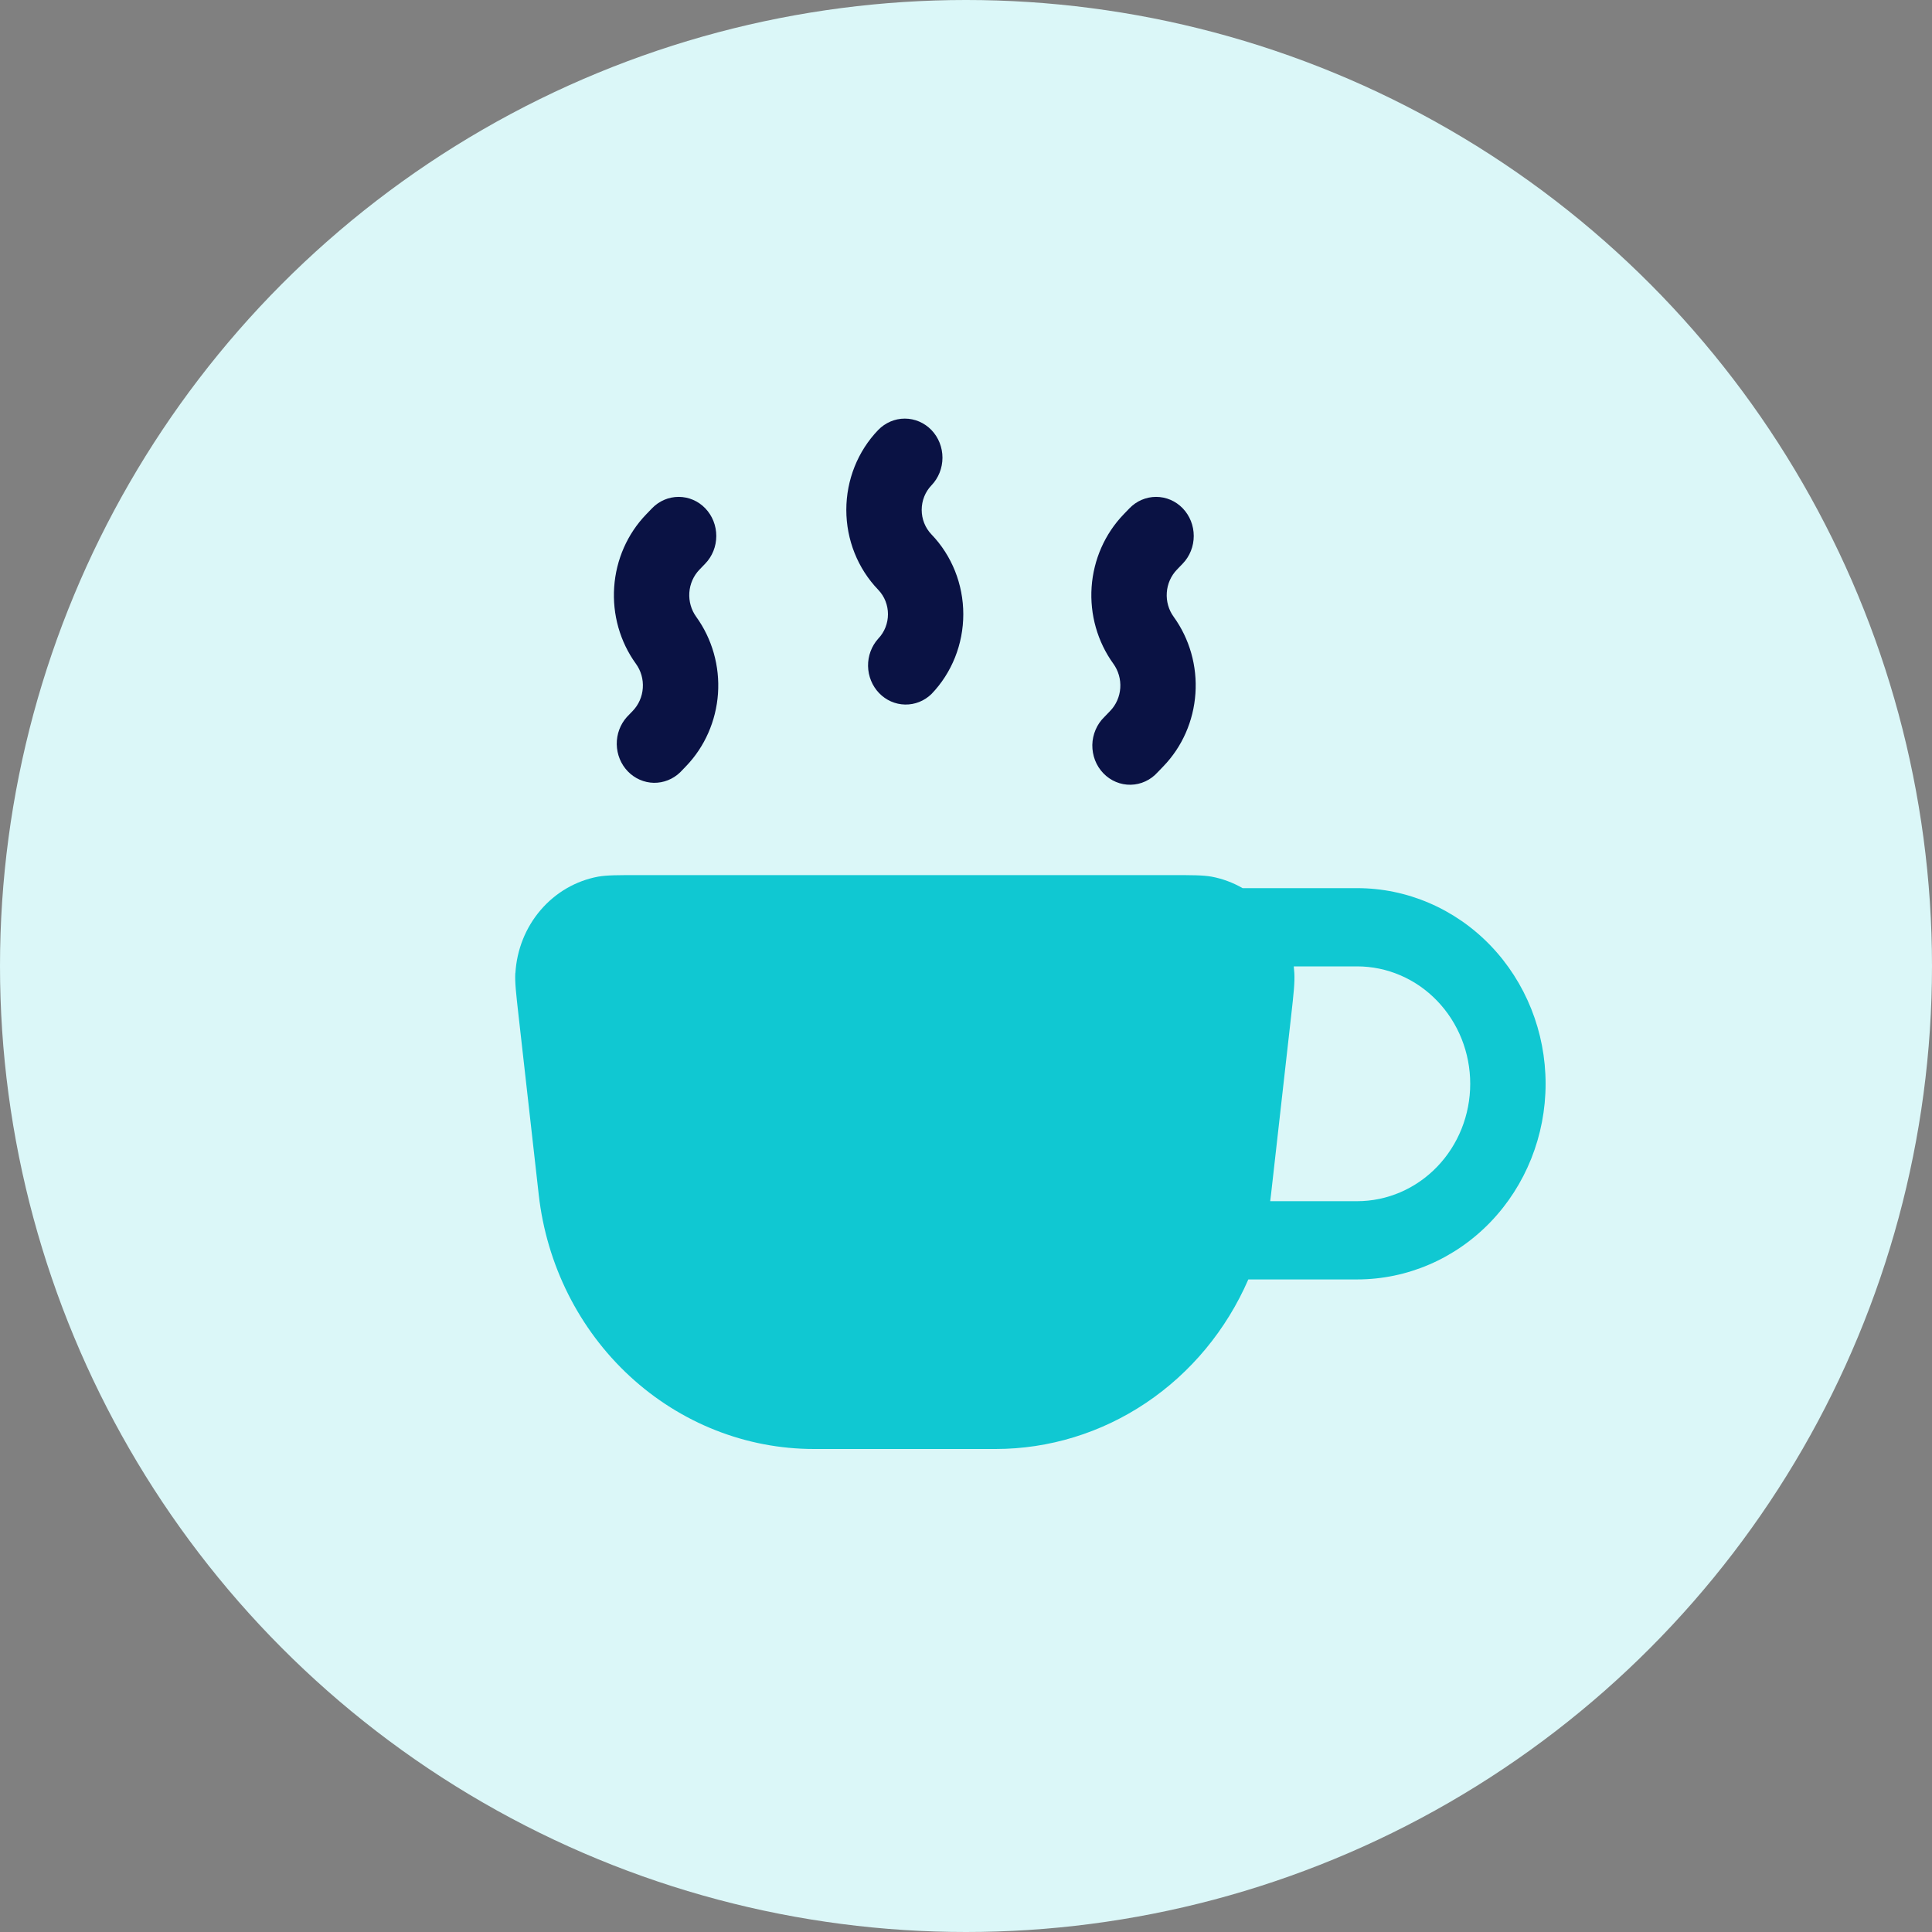
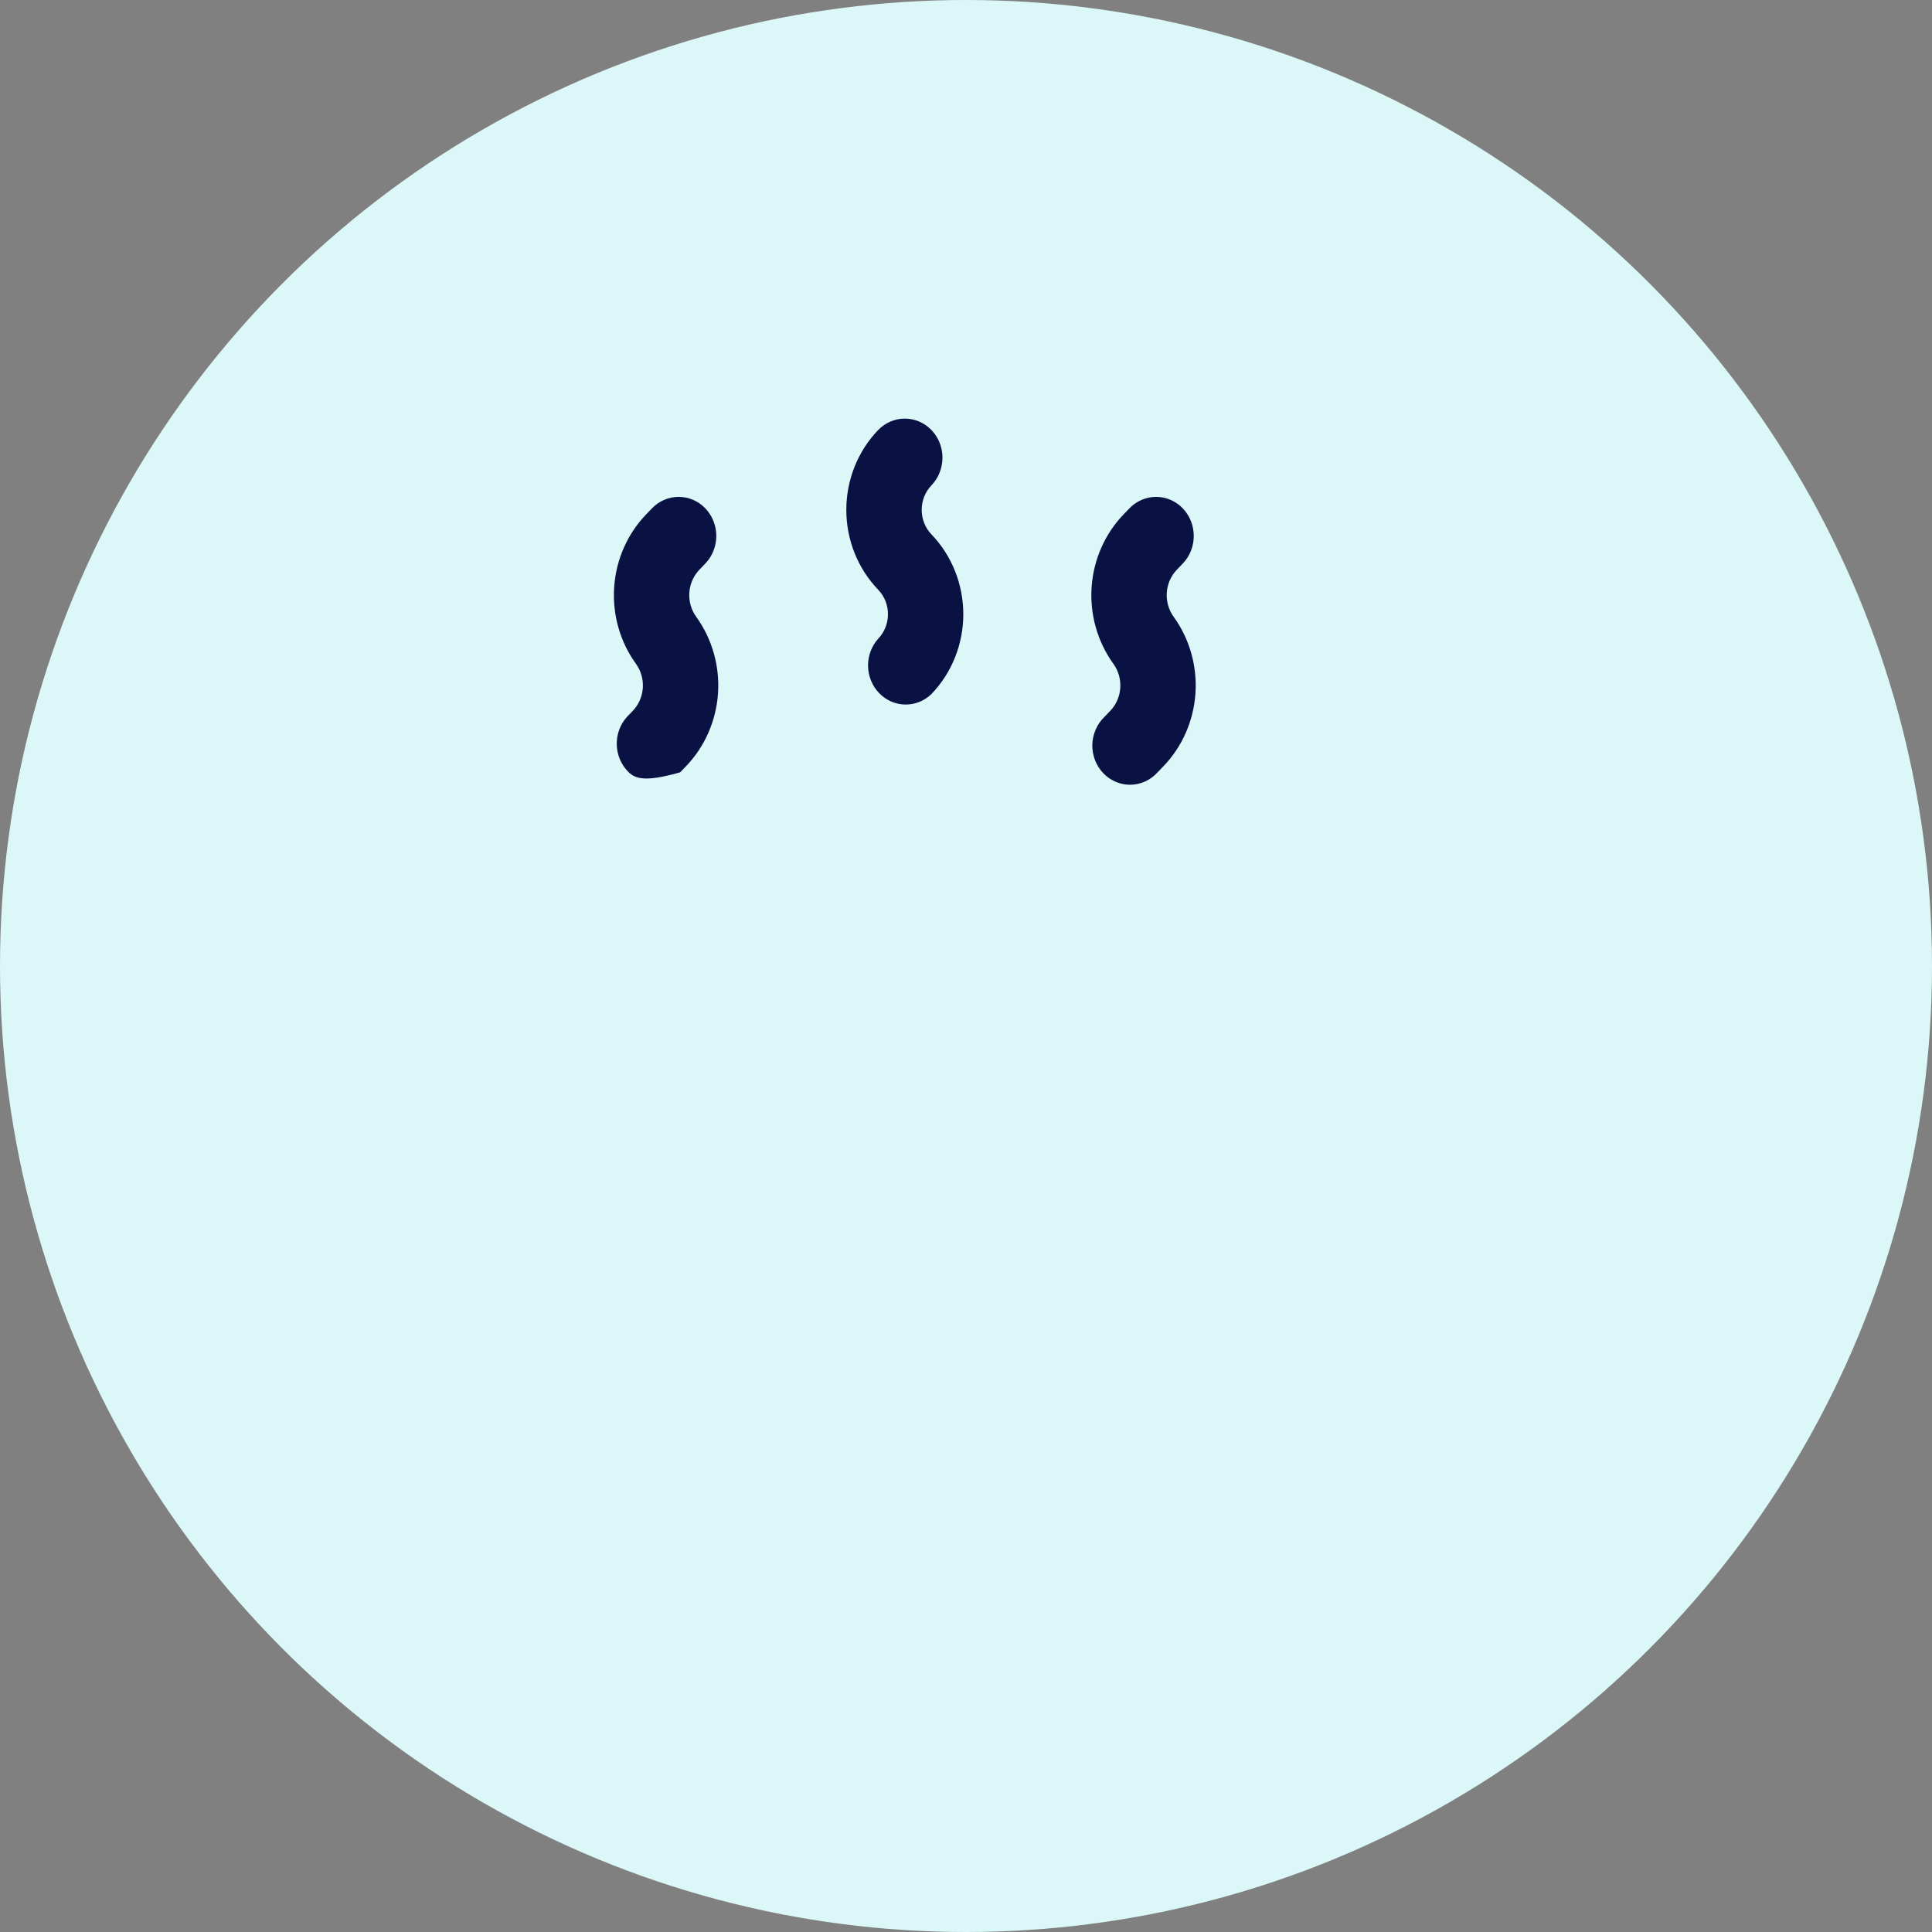
<svg xmlns="http://www.w3.org/2000/svg" width="60" height="60" viewBox="0 0 60 60" fill="none">
  <rect x="0" y="0" width="60" height="60" fill="#808080" stroke="none" />
  <circle cx="30" cy="30" r="30" fill="#DBF7F8" />
-   <path fill-rule="evenodd" clip-rule="evenodd" d="M16.003 30.223C15.988 30.51 16.027 30.855 16.105 31.548L16.731 37.103C16.976 39.278 17.982 41.284 19.558 42.739C21.134 44.195 23.17 45 25.279 45H30.92C32.578 44.999 34.199 44.502 35.591 43.567C36.983 42.633 38.086 41.302 38.768 39.734H42.147C43.699 39.734 45.188 39.094 46.286 37.954C47.383 36.815 48 35.269 48 33.658C48 32.046 47.383 30.501 46.286 29.361C45.188 28.222 43.699 27.582 42.147 27.582H38.59C38.289 27.409 37.964 27.288 37.625 27.225C37.354 27.177 37.017 27.177 36.345 27.177H19.854C19.183 27.177 18.847 27.177 18.576 27.225C17.885 27.353 17.256 27.718 16.79 28.262C16.324 28.805 16.048 29.496 16.006 30.223M40.179 30.012C40.187 30.082 40.193 30.153 40.197 30.223C40.213 30.51 40.176 30.855 40.098 31.548L39.472 37.103L39.447 37.304H42.147C43.078 37.304 43.972 36.919 44.63 36.236C45.289 35.552 45.659 34.625 45.659 33.658C45.659 32.691 45.289 31.764 44.63 31.08C43.972 30.396 43.078 30.012 42.147 30.012H40.179Z" fill="#10C8D2" />
-   <path fill-rule="evenodd" clip-rule="evenodd" d="M28.927 13.355C29.146 13.583 29.269 13.892 29.269 14.214C29.269 14.536 29.146 14.845 28.927 15.073C28.733 15.275 28.624 15.549 28.624 15.835C28.624 16.12 28.733 16.394 28.927 16.596C29.56 17.254 29.916 18.145 29.916 19.075C29.916 20.005 29.56 20.897 28.927 21.554C28.705 21.769 28.411 21.886 28.108 21.88C27.805 21.875 27.515 21.747 27.301 21.524C27.087 21.302 26.964 21.001 26.958 20.686C26.953 20.372 27.066 20.067 27.272 19.837C27.678 19.415 27.678 18.735 27.272 18.314C26.639 17.656 26.283 16.764 26.283 15.835C26.283 14.905 26.639 14.013 27.272 13.355C27.492 13.128 27.789 13 28.099 13C28.41 13 28.707 13.128 28.927 13.355ZM21.903 15.786C22.122 16.014 22.245 16.323 22.245 16.645C22.245 16.967 22.122 17.276 21.903 17.503L21.722 17.691C21.538 17.882 21.426 18.135 21.408 18.404C21.39 18.674 21.466 18.941 21.622 19.156C22.116 19.84 22.356 20.686 22.298 21.538C22.239 22.391 21.886 23.193 21.304 23.797L21.123 23.985C20.901 24.199 20.607 24.316 20.304 24.311C20.001 24.305 19.711 24.177 19.497 23.955C19.282 23.732 19.16 23.432 19.154 23.117C19.149 22.802 19.261 22.497 19.468 22.267L19.649 22.079C19.833 21.889 19.945 21.635 19.963 21.366C19.982 21.097 19.906 20.83 19.749 20.614C19.255 19.931 19.015 19.085 19.074 18.232C19.132 17.38 19.485 16.578 20.068 15.974L20.249 15.786C20.468 15.558 20.766 15.431 21.076 15.431C21.386 15.431 21.684 15.558 21.903 15.786ZM36.731 15.786C36.95 16.014 37.073 16.323 37.073 16.645C37.073 16.967 36.95 17.276 36.731 17.503L36.55 17.691C36.366 17.882 36.254 18.135 36.236 18.404C36.217 18.674 36.293 18.941 36.45 19.156C36.944 19.84 37.184 20.686 37.125 21.538C37.067 22.391 36.714 23.193 36.131 23.797L35.95 23.985C35.843 24.104 35.714 24.2 35.57 24.266C35.427 24.333 35.272 24.368 35.115 24.371C34.957 24.374 34.801 24.344 34.656 24.283C34.51 24.222 34.377 24.131 34.266 24.015C34.155 23.9 34.067 23.763 34.008 23.611C33.95 23.46 33.921 23.298 33.923 23.135C33.926 22.972 33.961 22.811 34.025 22.662C34.089 22.512 34.181 22.378 34.296 22.267L34.477 22.079C34.661 21.889 34.773 21.635 34.791 21.366C34.809 21.097 34.733 20.83 34.577 20.614C34.083 19.931 33.843 19.085 33.901 18.232C33.96 17.38 34.313 16.578 34.895 15.974L35.076 15.786C35.296 15.558 35.593 15.431 35.904 15.431C36.214 15.431 36.511 15.558 36.731 15.786Z" fill="#0A1244" />
+   <path fill-rule="evenodd" clip-rule="evenodd" d="M28.927 13.355C29.146 13.583 29.269 13.892 29.269 14.214C29.269 14.536 29.146 14.845 28.927 15.073C28.733 15.275 28.624 15.549 28.624 15.835C28.624 16.12 28.733 16.394 28.927 16.596C29.56 17.254 29.916 18.145 29.916 19.075C29.916 20.005 29.56 20.897 28.927 21.554C28.705 21.769 28.411 21.886 28.108 21.88C27.805 21.875 27.515 21.747 27.301 21.524C27.087 21.302 26.964 21.001 26.958 20.686C26.953 20.372 27.066 20.067 27.272 19.837C27.678 19.415 27.678 18.735 27.272 18.314C26.639 17.656 26.283 16.764 26.283 15.835C26.283 14.905 26.639 14.013 27.272 13.355C27.492 13.128 27.789 13 28.099 13C28.41 13 28.707 13.128 28.927 13.355ZM21.903 15.786C22.122 16.014 22.245 16.323 22.245 16.645C22.245 16.967 22.122 17.276 21.903 17.503L21.722 17.691C21.538 17.882 21.426 18.135 21.408 18.404C21.39 18.674 21.466 18.941 21.622 19.156C22.116 19.84 22.356 20.686 22.298 21.538C22.239 22.391 21.886 23.193 21.304 23.797L21.123 23.985C20.001 24.305 19.711 24.177 19.497 23.955C19.282 23.732 19.16 23.432 19.154 23.117C19.149 22.802 19.261 22.497 19.468 22.267L19.649 22.079C19.833 21.889 19.945 21.635 19.963 21.366C19.982 21.097 19.906 20.83 19.749 20.614C19.255 19.931 19.015 19.085 19.074 18.232C19.132 17.38 19.485 16.578 20.068 15.974L20.249 15.786C20.468 15.558 20.766 15.431 21.076 15.431C21.386 15.431 21.684 15.558 21.903 15.786ZM36.731 15.786C36.95 16.014 37.073 16.323 37.073 16.645C37.073 16.967 36.95 17.276 36.731 17.503L36.55 17.691C36.366 17.882 36.254 18.135 36.236 18.404C36.217 18.674 36.293 18.941 36.45 19.156C36.944 19.84 37.184 20.686 37.125 21.538C37.067 22.391 36.714 23.193 36.131 23.797L35.95 23.985C35.843 24.104 35.714 24.2 35.57 24.266C35.427 24.333 35.272 24.368 35.115 24.371C34.957 24.374 34.801 24.344 34.656 24.283C34.51 24.222 34.377 24.131 34.266 24.015C34.155 23.9 34.067 23.763 34.008 23.611C33.95 23.46 33.921 23.298 33.923 23.135C33.926 22.972 33.961 22.811 34.025 22.662C34.089 22.512 34.181 22.378 34.296 22.267L34.477 22.079C34.661 21.889 34.773 21.635 34.791 21.366C34.809 21.097 34.733 20.83 34.577 20.614C34.083 19.931 33.843 19.085 33.901 18.232C33.96 17.38 34.313 16.578 34.895 15.974L35.076 15.786C35.296 15.558 35.593 15.431 35.904 15.431C36.214 15.431 36.511 15.558 36.731 15.786Z" fill="#0A1244" />
</svg>